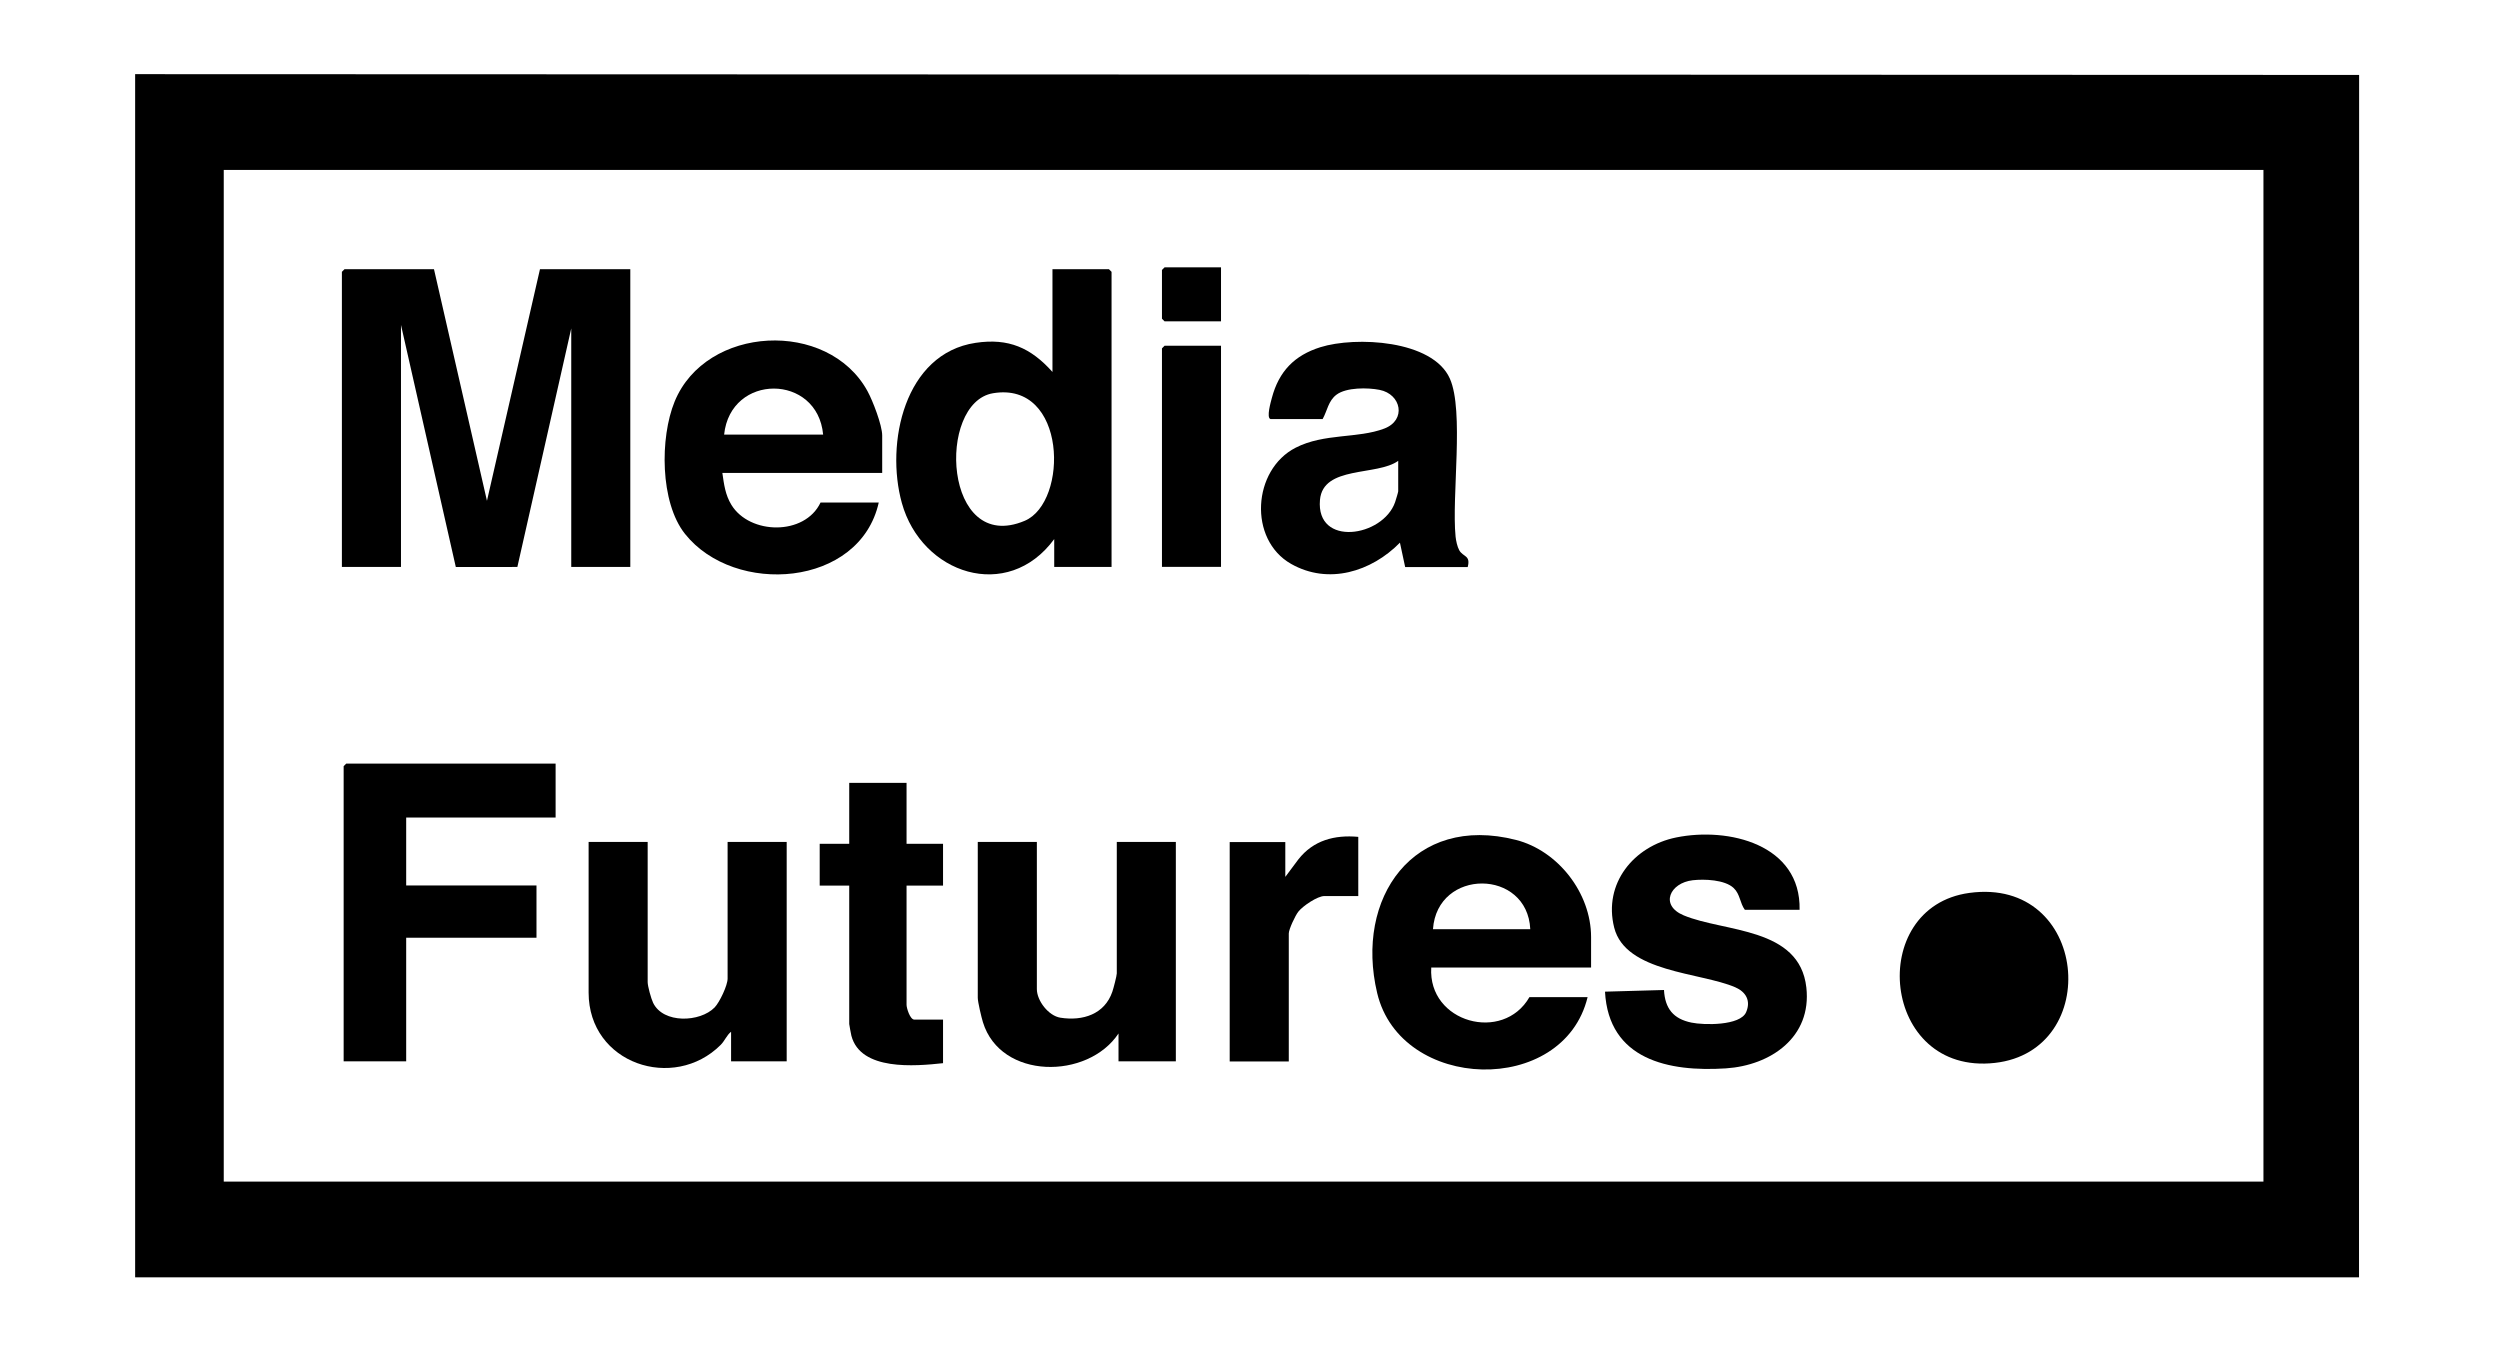
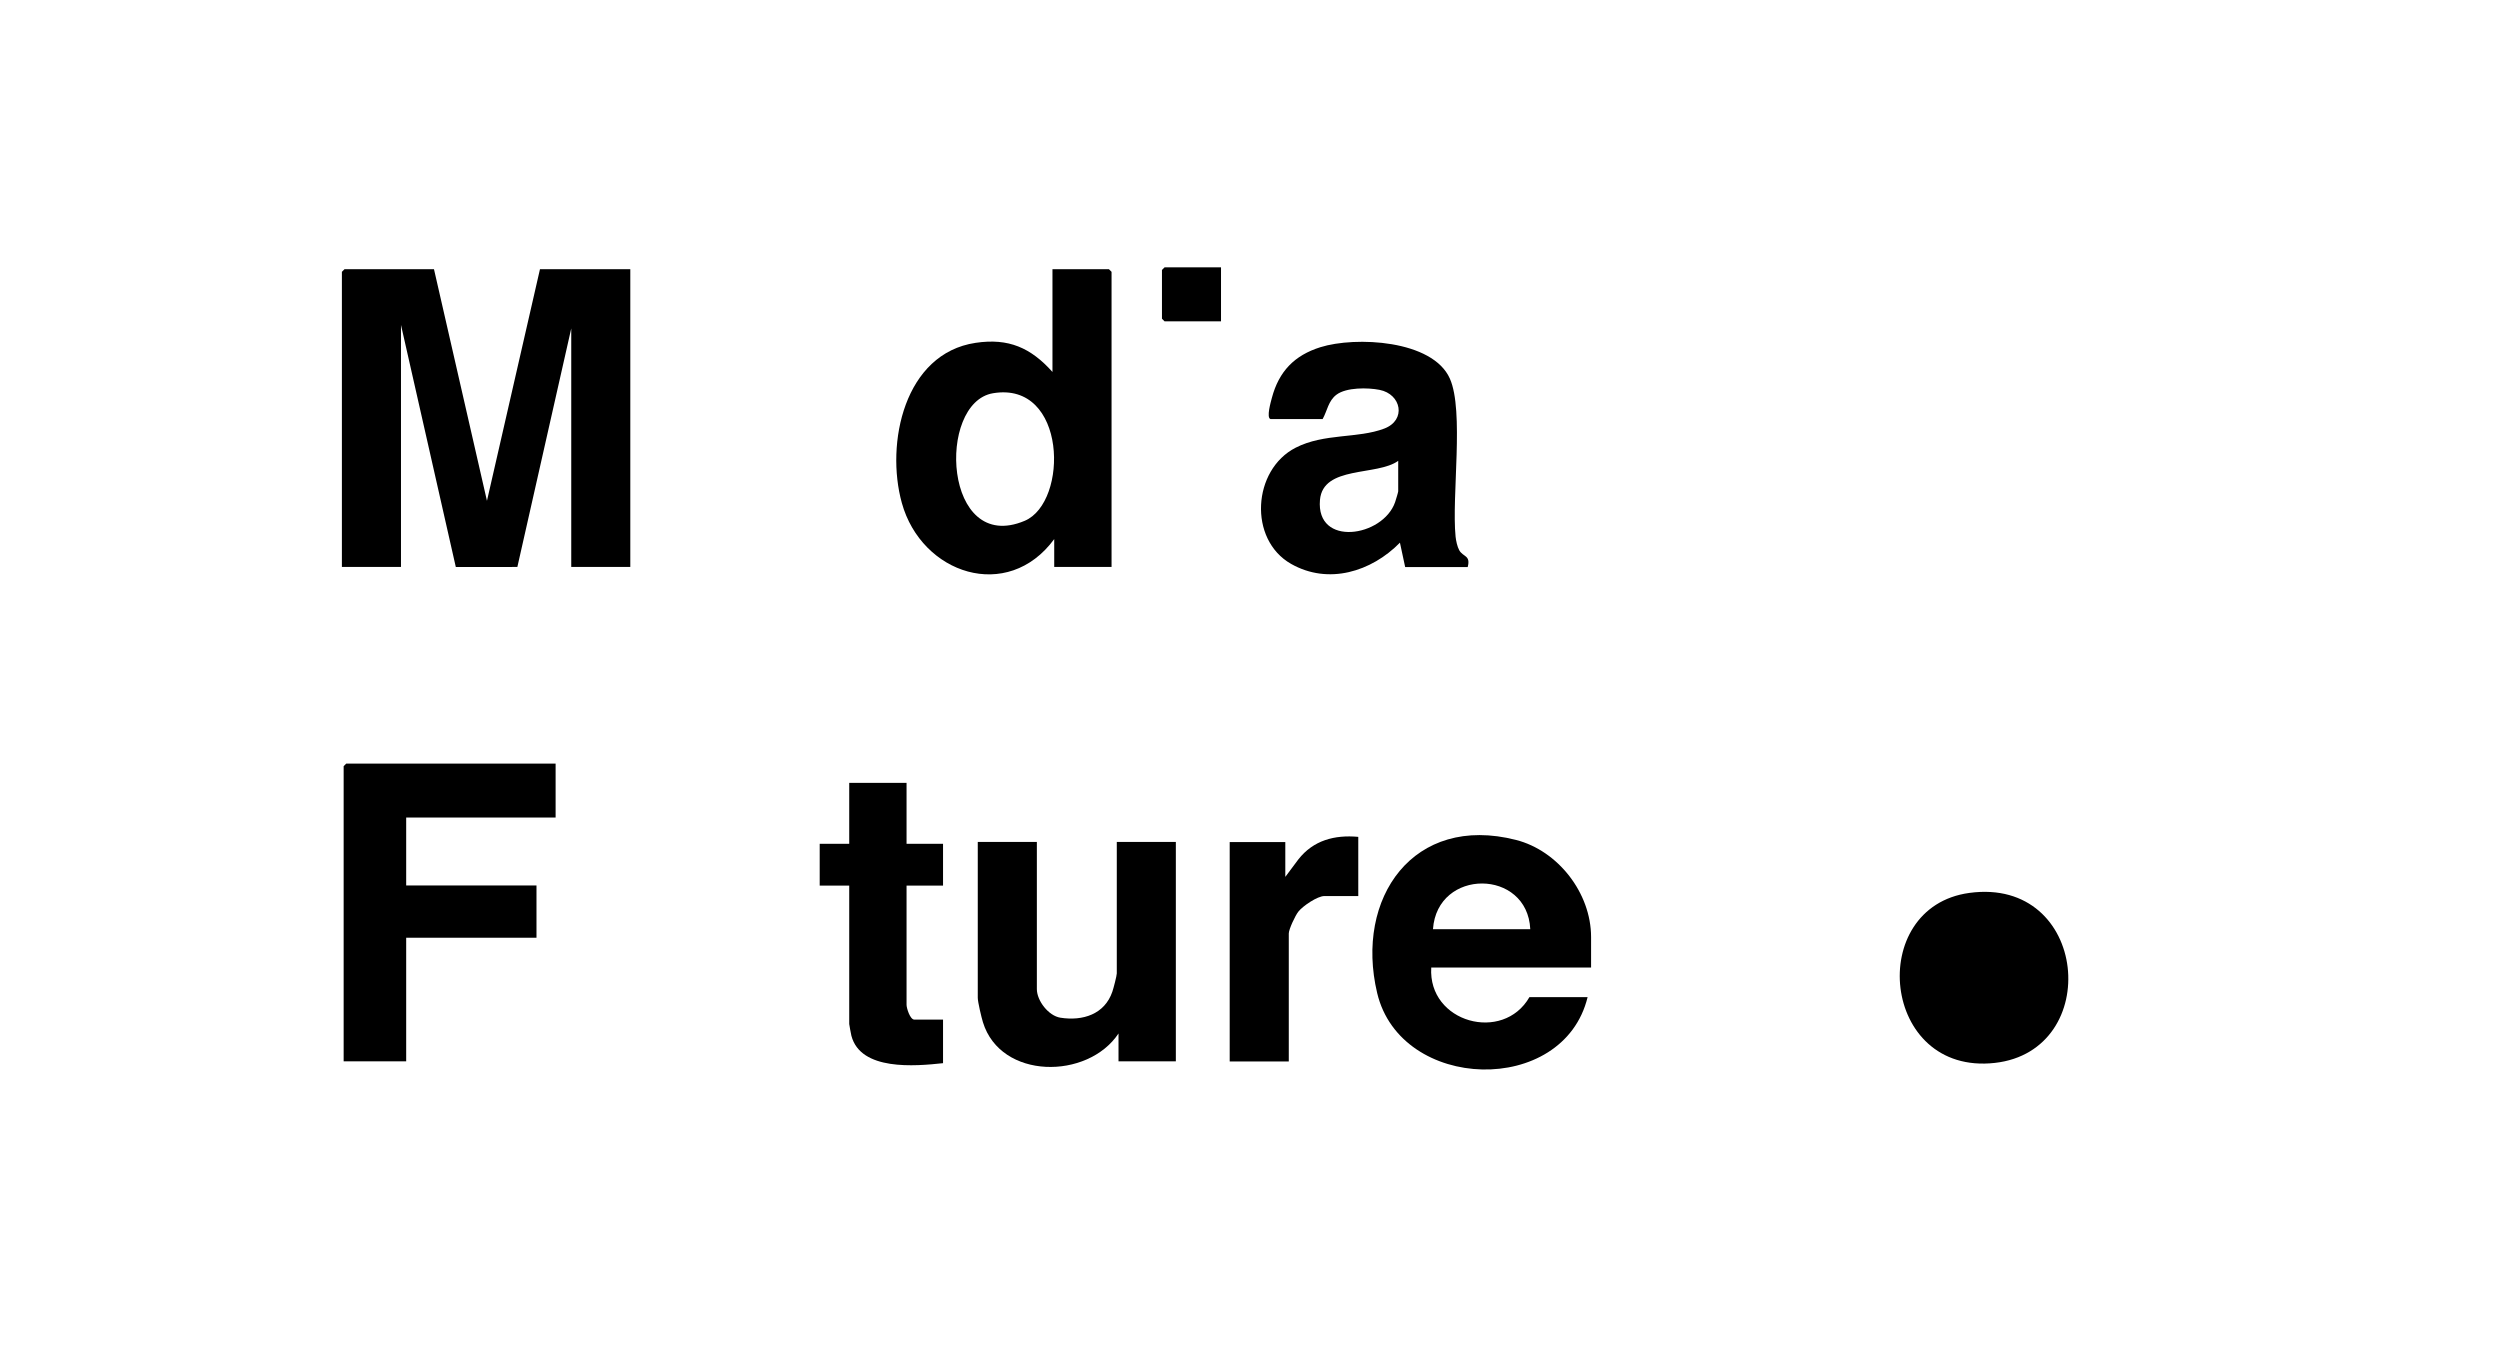
<svg xmlns="http://www.w3.org/2000/svg" width="74" height="40" viewBox="0 0 74 40" fill="none">
-   <path d="M69.827 37.809H4V2.195L69.83 2.218L69.827 37.809ZM66.998 5.03H6.623V34.975H66.998V5.03Z" fill="black" />
  <path d="M12.846 7.969L14.414 14.824L15.983 7.969H18.657V16.782H16.909V9.721L15.314 16.782L13.492 16.784L11.869 9.618V16.782H10.12V8.046L10.197 7.969H12.846Z" fill="black" />
  <path d="M32.902 16.782H31.205V15.957C29.823 17.84 27.277 16.992 26.694 14.886C26.206 13.125 26.767 10.462 28.879 10.148C29.855 10.002 30.512 10.294 31.153 11.01V7.969H32.825L32.902 8.046V16.782ZM29.392 11.64C27.718 11.922 27.927 16.43 30.331 15.416C31.634 14.866 31.589 11.27 29.392 11.64Z" fill="black" />
  <path d="M16.446 22.602V24.199H12.023V26.209H15.88V27.756H12.023V31.415H10.172V22.679L10.249 22.602H16.446Z" fill="black" />
  <path d="M47.096 28.639H42.365C42.265 30.271 44.492 30.875 45.271 29.515H46.993C46.28 32.46 41.459 32.321 40.764 29.393C40.096 26.581 41.836 24.086 44.874 24.862C46.119 25.18 47.096 26.435 47.096 27.737V28.639ZM45.296 27.505C45.214 25.709 42.54 25.692 42.416 27.505H45.296Z" fill="black" />
-   <path d="M26.113 13.999H21.382C21.43 14.336 21.468 14.647 21.649 14.943C22.191 15.83 23.82 15.863 24.288 14.875H26.011C25.45 17.386 21.743 17.648 20.276 15.803C19.534 14.87 19.532 12.953 19.969 11.887C20.896 9.622 24.508 9.445 25.677 11.576C25.833 11.86 26.113 12.586 26.113 12.891V13.999V13.999ZM24.365 12.865C24.199 11.053 21.622 11.042 21.434 12.865H24.365Z" fill="black" />
  <path d="M37.607 12.404C37.479 12.368 37.616 11.894 37.648 11.775C37.856 10.994 38.314 10.518 39.084 10.277C40.117 9.953 42.405 10.057 42.916 11.207C43.342 12.162 42.966 14.694 43.085 15.882C43.097 16.002 43.136 16.186 43.194 16.288C43.309 16.491 43.537 16.431 43.444 16.785H41.593L41.438 16.063C40.594 16.922 39.322 17.319 38.216 16.691C36.944 15.967 37.075 13.905 38.351 13.252C39.198 12.819 40.188 12.985 40.974 12.686C41.637 12.434 41.478 11.666 40.835 11.54C40.486 11.471 39.854 11.463 39.561 11.682C39.317 11.864 39.288 12.157 39.15 12.404H37.607ZM41.387 13.641C40.759 14.096 39.16 13.775 39.071 14.798C38.948 16.201 40.935 15.899 41.295 14.864C41.313 14.811 41.387 14.568 41.387 14.543V13.642V13.641Z" fill="black" />
-   <path d="M53.268 26.931H51.648C51.499 26.73 51.511 26.47 51.316 26.285C51.055 26.038 50.447 26.016 50.105 26.055C49.43 26.132 49.118 26.795 49.838 27.095C51.042 27.598 53.268 27.436 53.468 29.23C53.632 30.702 52.413 31.537 51.085 31.624C49.394 31.734 47.616 31.369 47.508 29.353L49.254 29.304C49.284 29.853 49.53 30.158 50.066 30.269C50.432 30.346 51.512 30.366 51.686 29.959C51.832 29.619 51.675 29.359 51.365 29.224C50.338 28.779 48.116 28.788 47.78 27.457C47.451 26.151 48.361 25.044 49.614 24.789C51.166 24.473 53.31 24.995 53.268 26.93V26.931Z" fill="black" />
  <path d="M30.691 24.922V29.277C30.691 29.62 31.034 30.068 31.388 30.124C32.049 30.228 32.697 30.024 32.926 29.353C32.958 29.261 33.057 28.882 33.057 28.813V24.922H34.805V31.416H33.108V30.591C32.197 31.963 29.618 31.963 29.095 30.258C29.051 30.117 28.942 29.657 28.942 29.535V24.922H30.691Z" fill="black" />
-   <path d="M19.171 24.922V29.071C19.171 29.19 19.272 29.559 19.332 29.683C19.633 30.307 20.724 30.261 21.153 29.82C21.3 29.668 21.537 29.168 21.537 28.968V24.922H23.286V31.416H21.64V30.54C21.515 30.635 21.449 30.813 21.333 30.928C19.944 32.317 17.423 31.492 17.423 29.38V24.922H19.171H19.171Z" fill="black" />
  <path d="M58.295 26.43C61.824 25.951 62.268 31.1 59.048 31.462C55.679 31.84 55.217 26.847 58.295 26.43Z" fill="black" />
  <path d="M26.834 23.172V24.976H27.914V26.213H26.834V29.743C26.834 29.838 26.936 30.181 27.066 30.181H27.914V31.47C27.086 31.56 25.475 31.702 25.201 30.658C25.191 30.619 25.137 30.328 25.137 30.31V26.213H24.263V24.976H25.137V23.172H26.834Z" fill="black" />
  <path d="M40.205 24.771V26.523H39.202C38.997 26.523 38.561 26.818 38.43 26.986C38.34 27.101 38.148 27.506 38.148 27.631V31.419H36.399V24.925H38.045V25.956L38.43 25.44C38.874 24.872 39.504 24.707 40.205 24.771Z" fill="black" />
-   <path d="M36.142 10.234V16.78H34.394V10.312L34.471 10.234H36.142Z" fill="black" />
  <path d="M36.142 7.914V9.512H34.471L34.394 9.434V7.991L34.471 7.914H36.142Z" fill="black" />
</svg>